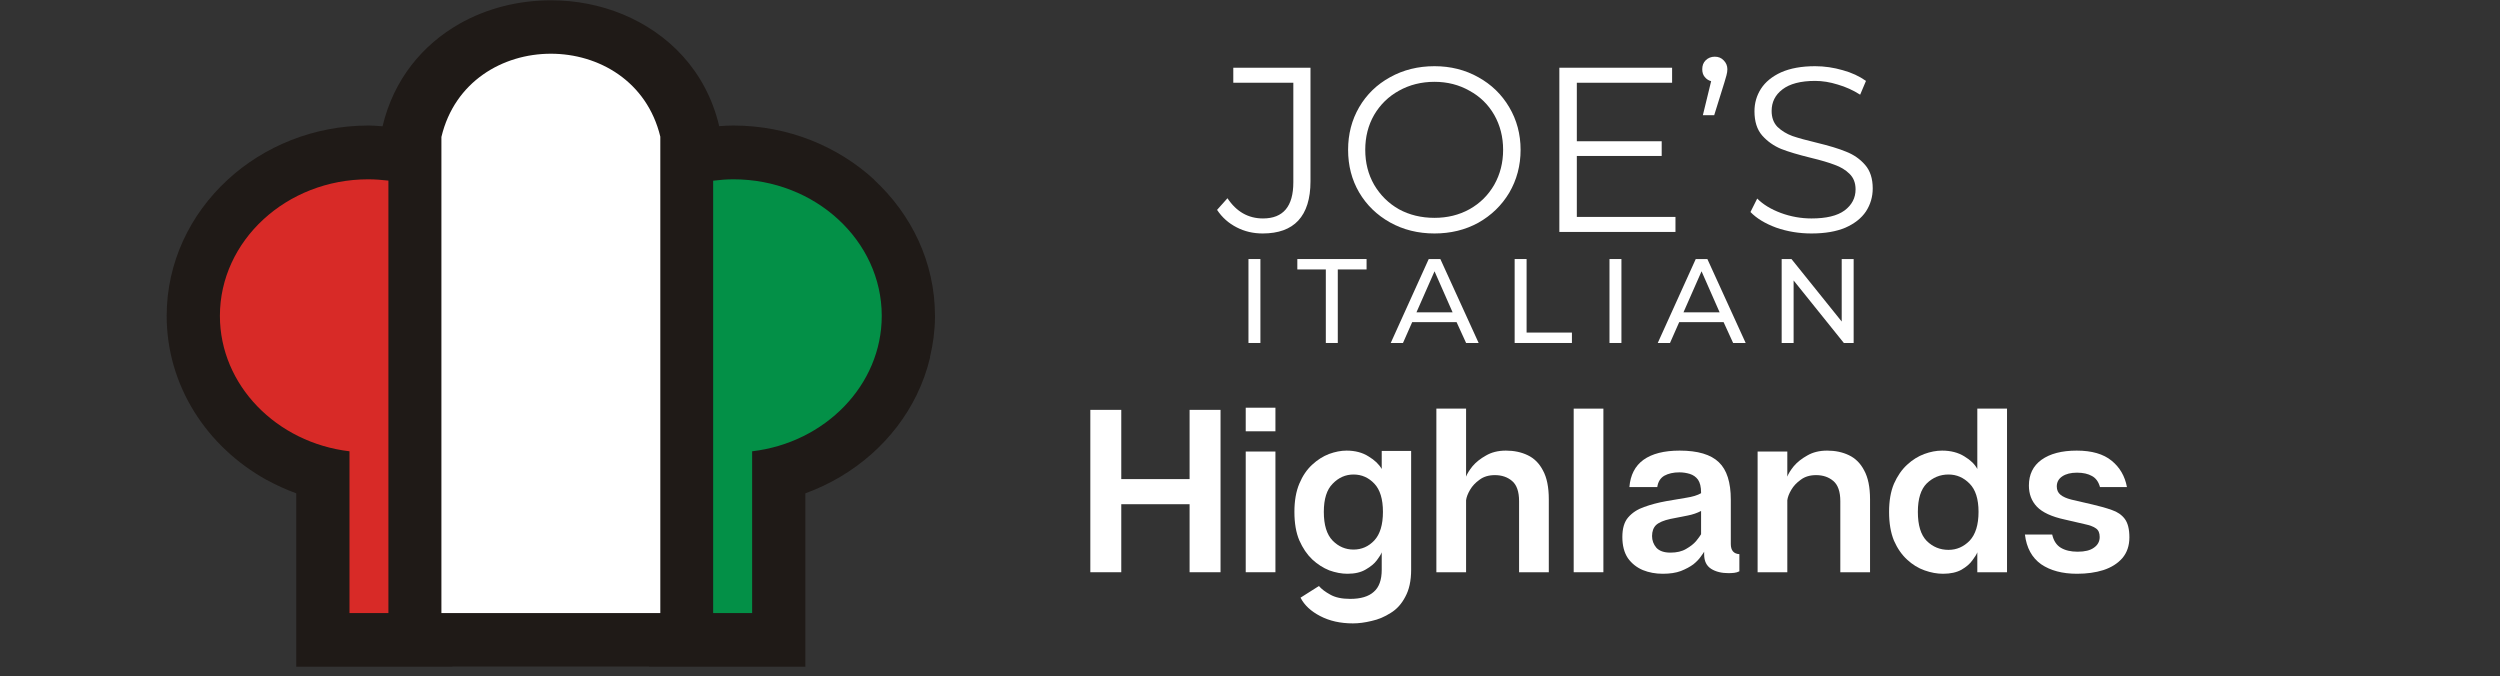
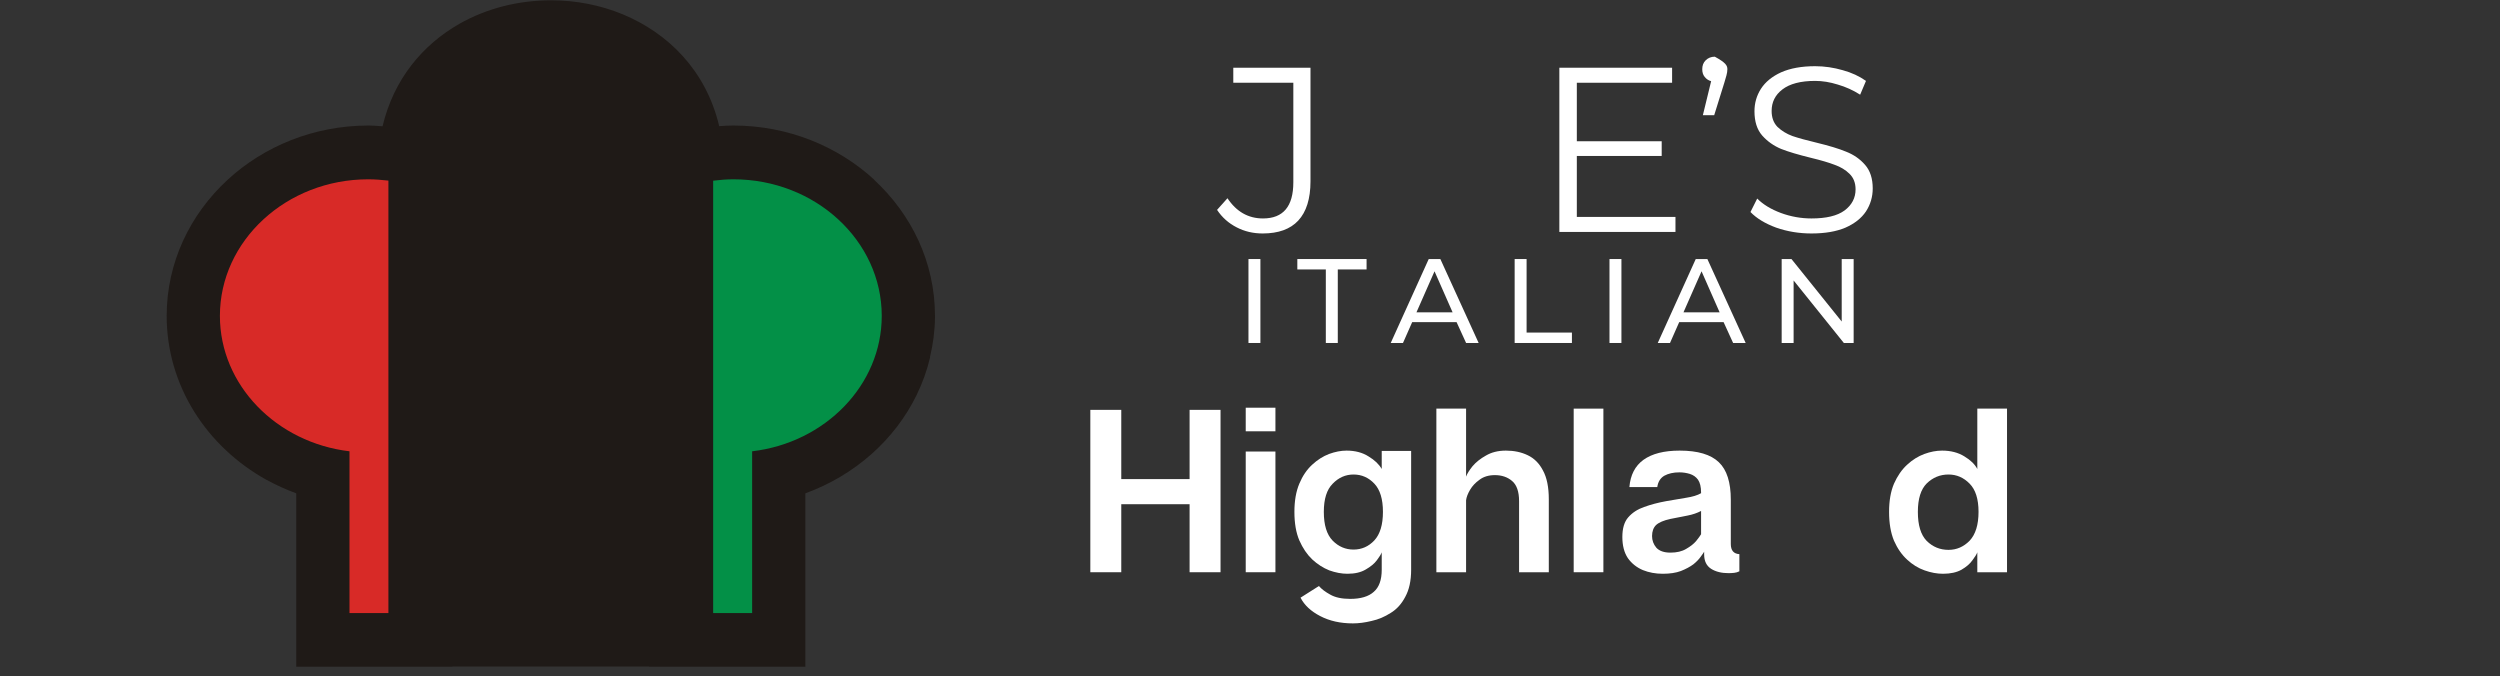
<svg xmlns="http://www.w3.org/2000/svg" width="170" zoomAndPan="magnify" viewBox="0 0 127.5 34.5" height="46" preserveAspectRatio="xMidYMid meet" version="1.2">
  <rect x="0" y="0" width="127.5" height="34.5" fill="#333333" stroke="none" />
  <defs>
    <clipPath id="4555cee80e">
      <path d="M 8.5 0 L 47.684 0 L 47.684 34.008 L 8.5 34.008 Z M 8.5 0 " />
    </clipPath>
  </defs>
  <g id="f9eb8b0cd2">
    <g clip-rule="nonzero" clip-path="url(#4555cee80e)">
      <path style=" stroke:none;fill-rule:nonzero;fill:#1f1a17;fill-opacity:1;" d="M 33.105 33.992 L 23.078 33.992 L 23.078 34.004 L 15.109 34.004 L 15.109 25.16 C 14.59 24.969 14.086 24.742 13.605 24.477 L 13.598 24.477 C 10.551 22.789 8.5 19.676 8.5 16.105 L 8.5 16.102 C 8.504 13.383 9.695 10.93 11.613 9.164 C 13.457 7.465 15.992 6.41 18.762 6.402 L 18.859 6.402 C 19.051 6.406 19.27 6.422 19.512 6.441 L 19.512 6.43 C 20.09 4.023 21.562 2.281 23.422 1.219 C 24.828 0.418 26.457 0.016 28.09 0.016 C 29.348 0.012 30.609 0.254 31.77 0.734 C 34.086 1.699 35.996 3.594 36.672 6.402 L 36.676 6.434 C 36.926 6.414 37.176 6.402 37.406 6.402 L 37.418 6.402 C 40.199 6.406 42.738 7.465 44.59 9.168 L 44.582 9.172 C 46.492 10.938 47.68 13.387 47.684 16.094 L 47.684 16.18 C 47.68 16.855 47.59 17.539 47.426 18.227 L 47.434 18.23 C 47.277 18.895 47.047 19.531 46.754 20.133 C 45.641 22.43 43.586 24.246 41.074 25.16 L 41.074 34.004 L 33.105 34.004 " />
    </g>
-     <path style=" stroke:none;fill-rule:evenodd;fill:#ffffff;fill-opacity:1;" d="M 33.676 31.266 L 22.512 31.266 L 22.512 6.984 C 23.859 1.332 32.312 1.324 33.676 6.969 " />
    <path style=" stroke:none;fill-rule:evenodd;fill:#d82a27;fill-opacity:1;" d="M 19.809 31.266 L 17.824 31.266 L 17.824 23.016 C 14.109 22.578 11.215 19.645 11.215 16.109 C 11.215 12.273 14.613 9.145 18.777 9.145 C 19.125 9.145 19.469 9.172 19.809 9.211 " />
    <path style=" stroke:none;fill-rule:evenodd;fill:#039047;fill-opacity:1;" d="M 36.371 9.215 C 36.711 9.172 37.059 9.145 37.406 9.145 C 41.574 9.145 44.969 12.273 44.969 16.109 C 44.969 19.645 42.078 22.578 38.359 23.016 L 38.359 31.266 L 36.371 31.266 " />
    <g style="fill:#ffffff;fill-opacity:1;">
      <g transform="translate(62.132, 11.829)">
        <path style="stroke:none" d="M 2.266 0.078 C 1.785 0.078 1.344 -0.023 0.938 -0.234 C 0.531 -0.441 0.195 -0.738 -0.062 -1.125 L 0.469 -1.719 C 0.926 -1.031 1.531 -0.688 2.281 -0.688 C 3.312 -0.688 3.828 -1.301 3.828 -2.531 L 3.828 -7.609 L 0.766 -7.609 L 0.766 -8.375 L 4.703 -8.375 L 4.703 -2.578 C 4.703 -1.691 4.492 -1.023 4.078 -0.578 C 3.672 -0.141 3.066 0.078 2.266 0.078 Z M 2.266 0.078 " />
      </g>
    </g>
    <g style="fill:#ffffff;fill-opacity:1;">
      <g transform="translate(68.128, 11.829)">
-         <path style="stroke:none" d="M 5.031 0.078 C 4.195 0.078 3.441 -0.109 2.766 -0.484 C 2.098 -0.859 1.57 -1.367 1.188 -2.016 C 0.812 -2.66 0.625 -3.383 0.625 -4.188 C 0.625 -4.988 0.812 -5.711 1.188 -6.359 C 1.57 -7.016 2.098 -7.523 2.766 -7.891 C 3.441 -8.266 4.195 -8.453 5.031 -8.453 C 5.852 -8.453 6.598 -8.266 7.266 -7.891 C 7.93 -7.523 8.457 -7.016 8.844 -6.359 C 9.227 -5.711 9.422 -4.988 9.422 -4.188 C 9.422 -3.383 9.227 -2.656 8.844 -2 C 8.457 -1.352 7.93 -0.844 7.266 -0.469 C 6.598 -0.102 5.852 0.078 5.031 0.078 Z M 5.031 -0.719 C 5.688 -0.719 6.281 -0.863 6.812 -1.156 C 7.352 -1.457 7.773 -1.875 8.078 -2.406 C 8.379 -2.938 8.531 -3.531 8.531 -4.188 C 8.531 -4.844 8.379 -5.438 8.078 -5.969 C 7.773 -6.5 7.352 -6.91 6.812 -7.203 C 6.281 -7.504 5.688 -7.656 5.031 -7.656 C 4.363 -7.656 3.758 -7.504 3.219 -7.203 C 2.688 -6.91 2.266 -6.5 1.953 -5.969 C 1.648 -5.438 1.5 -4.844 1.5 -4.188 C 1.5 -3.531 1.648 -2.938 1.953 -2.406 C 2.266 -1.875 2.688 -1.457 3.219 -1.156 C 3.758 -0.863 4.363 -0.719 5.031 -0.719 Z M 5.031 -0.719 " />
-       </g>
+         </g>
    </g>
    <g style="fill:#ffffff;fill-opacity:1;">
      <g transform="translate(78.168, 11.829)">
        <path style="stroke:none" d="M 7.281 -0.766 L 7.281 0 L 1.359 0 L 1.359 -8.375 L 7.109 -8.375 L 7.109 -7.609 L 2.25 -7.609 L 2.25 -4.625 L 6.578 -4.625 L 6.578 -3.875 L 2.25 -3.875 L 2.25 -0.766 Z M 7.281 -0.766 " />
      </g>
    </g>
    <g style="fill:#ffffff;fill-opacity:1;">
      <g transform="translate(86.174, 11.829)">
-         <path style="stroke:none" d="M 1.281 -8.938 C 1.469 -8.938 1.617 -8.875 1.734 -8.75 C 1.859 -8.625 1.922 -8.473 1.922 -8.297 C 1.922 -8.203 1.906 -8.098 1.875 -7.984 C 1.844 -7.879 1.805 -7.754 1.766 -7.609 L 1.25 -5.953 L 0.672 -5.953 L 1.094 -7.688 C 0.957 -7.727 0.848 -7.801 0.766 -7.906 C 0.68 -8.008 0.641 -8.141 0.641 -8.297 C 0.641 -8.484 0.695 -8.633 0.812 -8.75 C 0.938 -8.875 1.094 -8.938 1.281 -8.938 Z M 1.281 -8.938 " />
+         <path style="stroke:none" d="M 1.281 -8.938 C 1.859 -8.625 1.922 -8.473 1.922 -8.297 C 1.922 -8.203 1.906 -8.098 1.875 -7.984 C 1.844 -7.879 1.805 -7.754 1.766 -7.609 L 1.25 -5.953 L 0.672 -5.953 L 1.094 -7.688 C 0.957 -7.727 0.848 -7.801 0.766 -7.906 C 0.68 -8.008 0.641 -8.141 0.641 -8.297 C 0.641 -8.484 0.695 -8.633 0.812 -8.75 C 0.938 -8.875 1.094 -8.938 1.281 -8.938 Z M 1.281 -8.938 " />
      </g>
    </g>
    <g style="fill:#ffffff;fill-opacity:1;">
      <g transform="translate(88.712, 11.829)">
        <path style="stroke:none" d="M 3.672 0.078 C 3.047 0.078 2.445 -0.02 1.875 -0.219 C 1.312 -0.426 0.875 -0.691 0.562 -1.016 L 0.906 -1.703 C 1.207 -1.398 1.609 -1.156 2.109 -0.969 C 2.617 -0.781 3.141 -0.688 3.672 -0.688 C 4.422 -0.688 4.984 -0.82 5.359 -1.094 C 5.734 -1.375 5.922 -1.734 5.922 -2.172 C 5.922 -2.504 5.816 -2.77 5.609 -2.969 C 5.41 -3.164 5.16 -3.316 4.859 -3.422 C 4.566 -3.535 4.16 -3.656 3.641 -3.781 C 3.004 -3.938 2.5 -4.086 2.125 -4.234 C 1.75 -4.391 1.426 -4.617 1.156 -4.922 C 0.895 -5.223 0.766 -5.633 0.766 -6.156 C 0.766 -6.57 0.875 -6.953 1.094 -7.297 C 1.32 -7.648 1.664 -7.93 2.125 -8.141 C 2.594 -8.348 3.172 -8.453 3.859 -8.453 C 4.336 -8.453 4.805 -8.383 5.266 -8.25 C 5.723 -8.125 6.117 -7.941 6.453 -7.703 L 6.156 -7 C 5.801 -7.227 5.422 -7.398 5.016 -7.516 C 4.617 -7.641 4.234 -7.703 3.859 -7.703 C 3.117 -7.703 2.562 -7.555 2.188 -7.266 C 1.82 -6.984 1.641 -6.617 1.641 -6.172 C 1.641 -5.836 1.738 -5.566 1.938 -5.359 C 2.145 -5.16 2.398 -5.004 2.703 -4.891 C 3.016 -4.785 3.43 -4.672 3.953 -4.547 C 4.566 -4.398 5.062 -4.25 5.438 -4.094 C 5.82 -3.945 6.145 -3.723 6.406 -3.422 C 6.664 -3.129 6.797 -2.727 6.797 -2.219 C 6.797 -1.789 6.68 -1.398 6.453 -1.047 C 6.223 -0.703 5.875 -0.426 5.406 -0.219 C 4.938 -0.02 4.359 0.078 3.672 0.078 Z M 3.672 0.078 " />
      </g>
    </g>
    <g style="fill:#ffffff;fill-opacity:1;">
      <g transform="translate(63.031, 17.492)">
        <path style="stroke:none" d="M 0.641 -4.281 L 1.25 -4.281 L 1.25 0 L 0.641 0 Z M 0.641 -4.281 " />
      </g>
    </g>
    <g style="fill:#ffffff;fill-opacity:1;">
      <g transform="translate(66.133, 17.492)">
        <path style="stroke:none" d="M 1.484 -3.75 L 0.031 -3.75 L 0.031 -4.281 L 3.562 -4.281 L 3.562 -3.75 L 2.094 -3.75 L 2.094 0 L 1.484 0 Z M 1.484 -3.75 " />
      </g>
    </g>
    <g style="fill:#ffffff;fill-opacity:1;">
      <g transform="translate(70.927, 17.492)">
        <path style="stroke:none" d="M 3.359 -1.062 L 1.094 -1.062 L 0.625 0 L 0 0 L 1.938 -4.281 L 2.531 -4.281 L 4.484 0 L 3.844 0 Z M 3.156 -1.562 L 2.234 -3.656 L 1.312 -1.562 Z M 3.156 -1.562 " />
      </g>
    </g>
    <g style="fill:#ffffff;fill-opacity:1;">
      <g transform="translate(76.606, 17.492)">
        <path style="stroke:none" d="M 0.641 -4.281 L 1.25 -4.281 L 1.25 -0.531 L 3.562 -0.531 L 3.562 0 L 0.641 0 Z M 0.641 -4.281 " />
      </g>
    </g>
    <g style="fill:#ffffff;fill-opacity:1;">
      <g transform="translate(81.443, 17.492)">
        <path style="stroke:none" d="M 0.641 -4.281 L 1.25 -4.281 L 1.25 0 L 0.641 0 Z M 0.641 -4.281 " />
      </g>
    </g>
    <g style="fill:#ffffff;fill-opacity:1;">
      <g transform="translate(84.545, 17.492)">
        <path style="stroke:none" d="M 3.359 -1.062 L 1.094 -1.062 L 0.625 0 L 0 0 L 1.938 -4.281 L 2.531 -4.281 L 4.484 0 L 3.844 0 Z M 3.156 -1.562 L 2.234 -3.656 L 1.312 -1.562 Z M 3.156 -1.562 " />
      </g>
    </g>
    <g style="fill:#ffffff;fill-opacity:1;">
      <g transform="translate(90.224, 17.492)">
        <path style="stroke:none" d="M 4.312 -4.281 L 4.312 0 L 3.812 0 L 1.25 -3.188 L 1.25 0 L 0.641 0 L 0.641 -4.281 L 1.141 -4.281 L 3.703 -1.094 L 3.703 -4.281 Z M 4.312 -4.281 " />
      </g>
    </g>
    <g style="fill:#ffffff;fill-opacity:1;">
      <g transform="translate(54.966, 29.184)">
        <path style="stroke:none" d="M 5.703 -8.281 L 7.281 -8.281 L 7.281 0 L 5.703 0 L 5.703 -3.469 L 2.219 -3.469 L 2.219 0 L 0.641 0 L 0.641 -8.281 L 2.219 -8.281 L 2.219 -4.75 L 5.703 -4.75 Z M 5.703 -8.281 " />
      </g>
    </g>
    <g style="fill:#ffffff;fill-opacity:1;">
      <g transform="translate(62.891, 29.184)">
        <path style="stroke:none" d="M 0.641 -8.391 L 2.156 -8.391 L 2.156 -7.188 L 0.641 -7.188 Z M 0.641 -6.156 L 2.156 -6.156 L 2.156 0 L 0.641 0 Z M 0.641 -6.156 " />
      </g>
    </g>
    <g style="fill:#ffffff;fill-opacity:1;">
      <g transform="translate(65.671, 29.184)">
        <path style="stroke:none" d="M 4.797 -6.188 L 6.297 -6.188 L 6.297 -0.125 C 6.297 0.438 6.195 0.895 6 1.25 C 5.812 1.613 5.562 1.891 5.25 2.078 C 4.945 2.273 4.625 2.41 4.281 2.484 C 3.945 2.566 3.629 2.609 3.328 2.609 C 2.691 2.609 2.133 2.484 1.656 2.234 C 1.188 1.992 0.852 1.68 0.656 1.297 L 1.594 0.703 C 1.727 0.859 1.922 1.004 2.172 1.141 C 2.422 1.285 2.758 1.359 3.188 1.359 C 3.727 1.359 4.129 1.238 4.391 1 C 4.66 0.77 4.797 0.395 4.797 -0.125 L 4.797 -1.016 C 4.766 -0.922 4.68 -0.785 4.547 -0.609 C 4.422 -0.441 4.234 -0.285 3.984 -0.141 C 3.742 0.004 3.43 0.078 3.047 0.078 C 2.754 0.078 2.445 0.02 2.125 -0.094 C 1.812 -0.219 1.52 -0.406 1.25 -0.656 C 0.988 -0.906 0.77 -1.227 0.594 -1.625 C 0.426 -2.02 0.344 -2.504 0.344 -3.078 C 0.344 -3.641 0.426 -4.117 0.594 -4.516 C 0.758 -4.91 0.977 -5.234 1.25 -5.484 C 1.52 -5.734 1.805 -5.914 2.109 -6.031 C 2.422 -6.145 2.719 -6.203 3 -6.203 C 3.445 -6.203 3.82 -6.102 4.125 -5.906 C 4.438 -5.719 4.66 -5.504 4.797 -5.266 Z M 3.359 -1.156 C 3.773 -1.156 4.129 -1.312 4.422 -1.625 C 4.711 -1.938 4.859 -2.422 4.859 -3.078 C 4.859 -3.734 4.711 -4.211 4.422 -4.516 C 4.129 -4.828 3.773 -4.984 3.359 -4.984 C 2.953 -4.984 2.598 -4.828 2.297 -4.516 C 1.992 -4.211 1.844 -3.734 1.844 -3.078 C 1.844 -2.41 1.992 -1.922 2.297 -1.609 C 2.598 -1.305 2.953 -1.156 3.359 -1.156 Z M 3.359 -1.156 " />
      </g>
    </g>
    <g style="fill:#ffffff;fill-opacity:1;">
      <g transform="translate(72.614, 29.184)">
        <path style="stroke:none" d="M 4.188 -6.203 C 4.602 -6.203 4.973 -6.125 5.297 -5.969 C 5.629 -5.812 5.891 -5.551 6.078 -5.188 C 6.273 -4.832 6.375 -4.344 6.375 -3.719 L 6.375 0 L 4.859 0 L 4.859 -3.625 C 4.859 -4.113 4.738 -4.457 4.5 -4.656 C 4.27 -4.852 3.977 -4.953 3.625 -4.953 C 3.312 -4.953 3.051 -4.875 2.844 -4.719 C 2.633 -4.57 2.473 -4.398 2.359 -4.203 C 2.242 -4.004 2.176 -3.828 2.156 -3.672 L 2.156 0 L 0.641 0 L 0.641 -8.344 L 2.156 -8.344 L 2.156 -4.875 C 2.207 -5.02 2.316 -5.195 2.484 -5.406 C 2.66 -5.613 2.891 -5.797 3.172 -5.953 C 3.453 -6.117 3.789 -6.203 4.188 -6.203 Z M 4.188 -6.203 " />
      </g>
    </g>
    <g style="fill:#ffffff;fill-opacity:1;">
      <g transform="translate(79.617, 29.184)">
        <path style="stroke:none" d="M 0.641 -8.344 L 2.156 -8.344 L 2.156 0 L 0.641 0 Z M 0.641 -8.344 " />
      </g>
    </g>
    <g style="fill:#ffffff;fill-opacity:1;">
      <g transform="translate(82.396, 29.184)">
        <path style="stroke:none" d="M 5.875 -1.438 C 5.875 -1.113 6.02 -0.941 6.312 -0.922 L 6.312 -0.047 C 6.227 -0.004 6.141 0.02 6.047 0.031 C 5.961 0.039 5.867 0.047 5.766 0.047 C 5.41 0.047 5.113 -0.023 4.875 -0.172 C 4.633 -0.328 4.516 -0.57 4.516 -0.906 L 4.516 -1.047 C 4.492 -1.004 4.438 -0.922 4.344 -0.797 C 4.258 -0.672 4.133 -0.539 3.969 -0.406 C 3.801 -0.281 3.586 -0.164 3.328 -0.062 C 3.078 0.031 2.77 0.078 2.406 0.078 C 2.039 0.078 1.703 0.016 1.391 -0.109 C 1.078 -0.242 0.82 -0.445 0.625 -0.719 C 0.438 -1 0.344 -1.359 0.344 -1.797 C 0.344 -2.234 0.441 -2.566 0.641 -2.797 C 0.848 -3.035 1.117 -3.211 1.453 -3.328 C 1.797 -3.453 2.172 -3.551 2.578 -3.625 C 2.922 -3.688 3.258 -3.742 3.594 -3.797 C 3.926 -3.848 4.18 -3.926 4.359 -4.031 L 4.359 -4.062 C 4.359 -4.352 4.305 -4.57 4.203 -4.719 C 4.098 -4.863 3.957 -4.961 3.781 -5.016 C 3.613 -5.066 3.438 -5.094 3.25 -5.094 C 2.945 -5.094 2.691 -5.035 2.484 -4.922 C 2.285 -4.805 2.164 -4.613 2.125 -4.344 L 0.703 -4.344 C 0.754 -4.957 0.992 -5.422 1.422 -5.734 C 1.859 -6.047 2.473 -6.203 3.266 -6.203 C 4.191 -6.203 4.859 -6.004 5.266 -5.609 C 5.672 -5.223 5.875 -4.586 5.875 -3.703 Z M 4.359 -1.938 L 4.359 -3.125 C 4.16 -3.02 3.93 -2.941 3.672 -2.891 C 3.41 -2.836 3.117 -2.781 2.797 -2.719 C 2.453 -2.645 2.207 -2.539 2.062 -2.406 C 1.926 -2.27 1.859 -2.082 1.859 -1.844 C 1.859 -1.625 1.93 -1.426 2.078 -1.25 C 2.234 -1.082 2.473 -1 2.797 -1 C 3.117 -1 3.383 -1.062 3.594 -1.188 C 3.812 -1.312 3.984 -1.445 4.109 -1.594 C 4.234 -1.75 4.316 -1.863 4.359 -1.938 Z M 4.359 -1.938 " />
      </g>
    </g>
    <g style="fill:#ffffff;fill-opacity:1;">
      <g transform="translate(88.997, 29.184)">
-         <path style="stroke:none" d="M 4.188 -6.203 C 4.602 -6.203 4.973 -6.125 5.297 -5.969 C 5.629 -5.812 5.891 -5.551 6.078 -5.188 C 6.273 -4.832 6.375 -4.344 6.375 -3.719 L 6.375 0 L 4.859 0 L 4.859 -3.625 C 4.859 -4.113 4.738 -4.457 4.5 -4.656 C 4.27 -4.852 3.977 -4.953 3.625 -4.953 C 3.312 -4.953 3.051 -4.875 2.844 -4.719 C 2.633 -4.57 2.473 -4.398 2.359 -4.203 C 2.242 -4.004 2.176 -3.828 2.156 -3.672 L 2.156 0 L 0.641 0 L 0.641 -6.156 L 2.156 -6.156 L 2.156 -4.875 C 2.207 -5.02 2.316 -5.195 2.484 -5.406 C 2.66 -5.613 2.891 -5.797 3.172 -5.953 C 3.453 -6.117 3.789 -6.203 4.188 -6.203 Z M 4.188 -6.203 " />
-       </g>
+         </g>
    </g>
    <g style="fill:#ffffff;fill-opacity:1;">
      <g transform="translate(95.999, 29.184)">
        <path style="stroke:none" d="M 3.047 -6.203 C 3.492 -6.203 3.875 -6.102 4.188 -5.906 C 4.5 -5.719 4.719 -5.504 4.844 -5.266 L 4.844 -8.344 L 6.359 -8.344 L 6.359 0 L 4.844 0 L 4.844 -1.016 C 4.812 -0.922 4.727 -0.785 4.594 -0.609 C 4.469 -0.43 4.281 -0.27 4.031 -0.125 C 3.789 0.008 3.477 0.078 3.094 0.078 C 2.789 0.078 2.477 0.02 2.156 -0.094 C 1.832 -0.207 1.535 -0.391 1.266 -0.641 C 0.992 -0.891 0.77 -1.211 0.594 -1.609 C 0.426 -2.016 0.344 -2.504 0.344 -3.078 C 0.344 -3.641 0.426 -4.117 0.594 -4.516 C 0.77 -4.91 0.992 -5.234 1.266 -5.484 C 1.535 -5.734 1.828 -5.914 2.141 -6.031 C 2.453 -6.145 2.754 -6.203 3.047 -6.203 Z M 3.375 -1.141 C 3.789 -1.141 4.148 -1.297 4.453 -1.609 C 4.754 -1.93 4.906 -2.422 4.906 -3.078 C 4.906 -3.734 4.754 -4.211 4.453 -4.516 C 4.148 -4.828 3.789 -4.984 3.375 -4.984 C 2.945 -4.984 2.578 -4.832 2.266 -4.531 C 1.961 -4.227 1.812 -3.742 1.812 -3.078 C 1.812 -2.398 1.961 -1.906 2.266 -1.594 C 2.578 -1.289 2.945 -1.141 3.375 -1.141 Z M 3.375 -1.141 " />
      </g>
    </g>
    <g style="fill:#ffffff;fill-opacity:1;">
      <g transform="translate(102.99, 29.184)">
-         <path style="stroke:none" d="M 4.109 -4.344 C 4.035 -4.613 3.898 -4.801 3.703 -4.906 C 3.504 -5.02 3.25 -5.078 2.938 -5.078 C 2.625 -5.078 2.375 -5.016 2.188 -4.891 C 2 -4.766 1.906 -4.594 1.906 -4.375 C 1.906 -4.195 1.969 -4.055 2.094 -3.953 C 2.219 -3.848 2.406 -3.766 2.656 -3.703 L 3.734 -3.453 C 4.109 -3.367 4.438 -3.273 4.719 -3.172 C 5 -3.078 5.219 -2.926 5.375 -2.719 C 5.531 -2.508 5.609 -2.195 5.609 -1.781 C 5.609 -1.352 5.488 -1 5.25 -0.719 C 5.008 -0.445 4.688 -0.242 4.281 -0.109 C 3.883 0.016 3.438 0.078 2.938 0.078 C 2.195 0.078 1.586 -0.082 1.109 -0.406 C 0.641 -0.738 0.363 -1.242 0.281 -1.922 L 1.672 -1.922 C 1.742 -1.609 1.891 -1.383 2.109 -1.25 C 2.336 -1.113 2.625 -1.047 2.969 -1.047 C 3.332 -1.047 3.609 -1.113 3.797 -1.25 C 3.992 -1.383 4.094 -1.566 4.094 -1.797 C 4.094 -2.004 4.031 -2.148 3.906 -2.234 C 3.781 -2.328 3.586 -2.398 3.328 -2.453 L 2.312 -2.688 C 1.645 -2.832 1.172 -3.051 0.891 -3.344 C 0.617 -3.633 0.484 -3.992 0.484 -4.422 C 0.484 -4.984 0.695 -5.422 1.125 -5.734 C 1.562 -6.047 2.16 -6.203 2.922 -6.203 C 3.691 -6.203 4.285 -6.031 4.703 -5.688 C 5.117 -5.352 5.379 -4.906 5.484 -4.344 Z M 4.109 -4.344 " />
-       </g>
+         </g>
    </g>
  </g>
</svg>